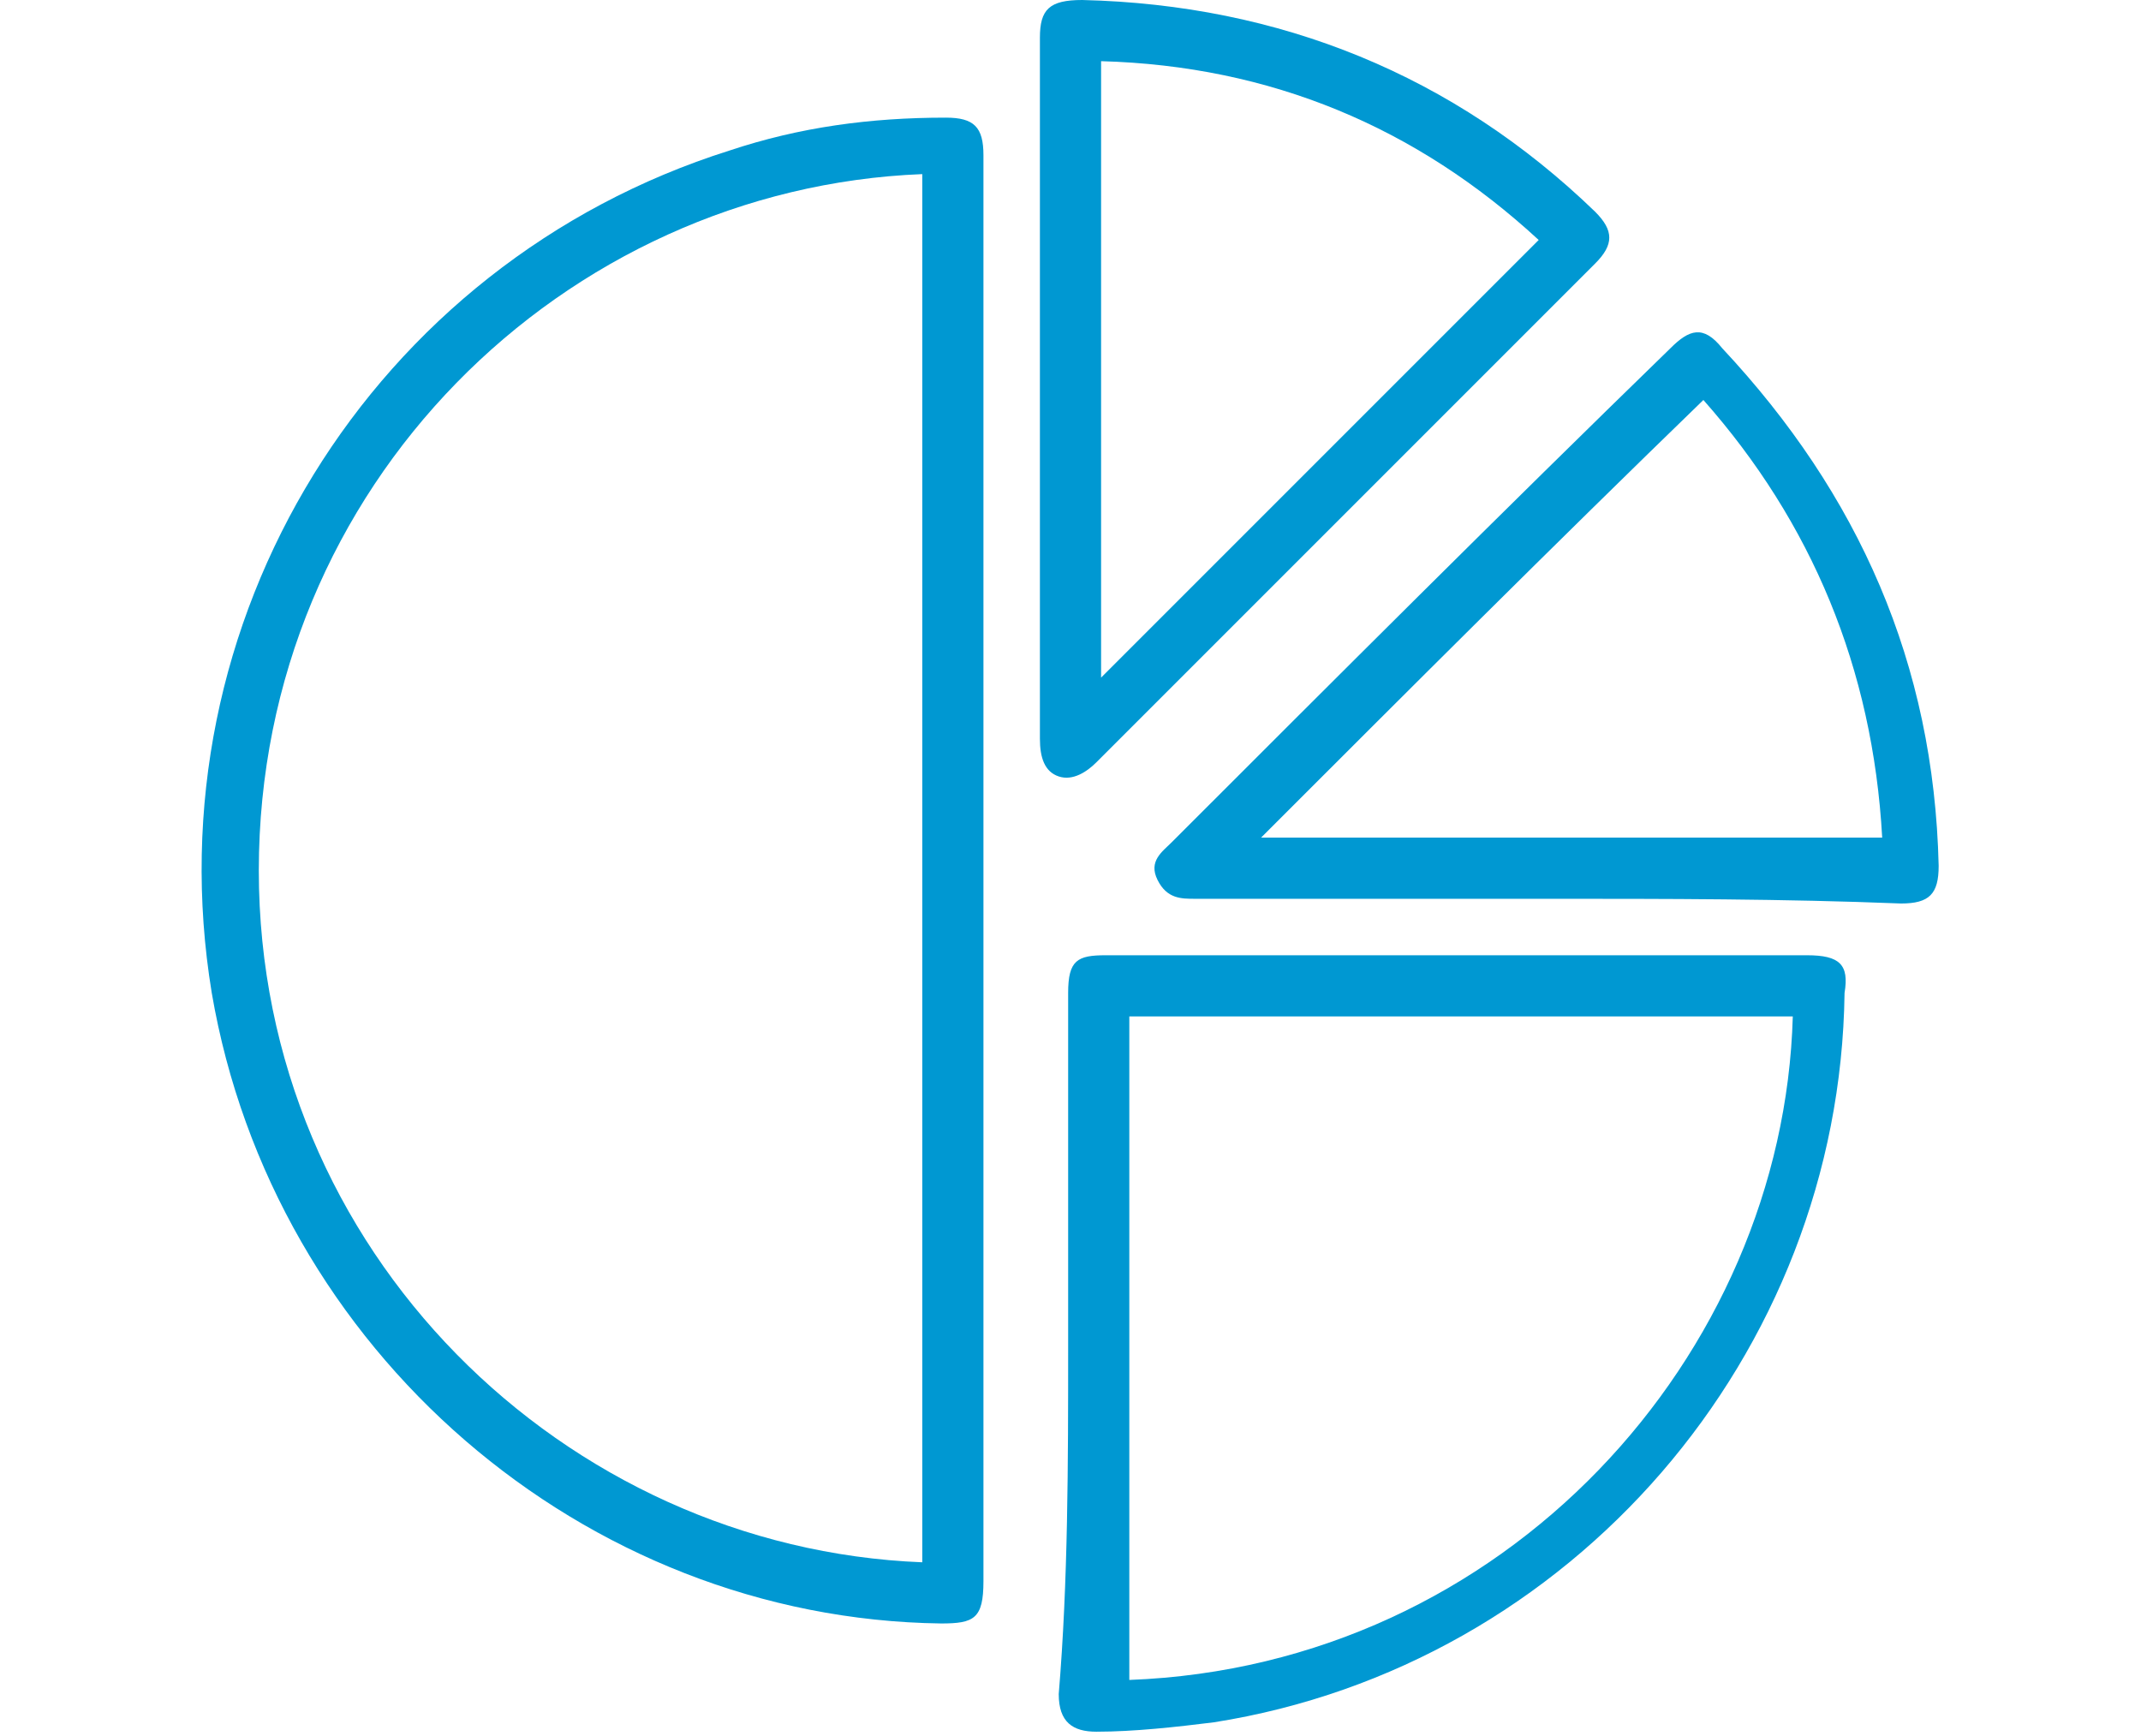
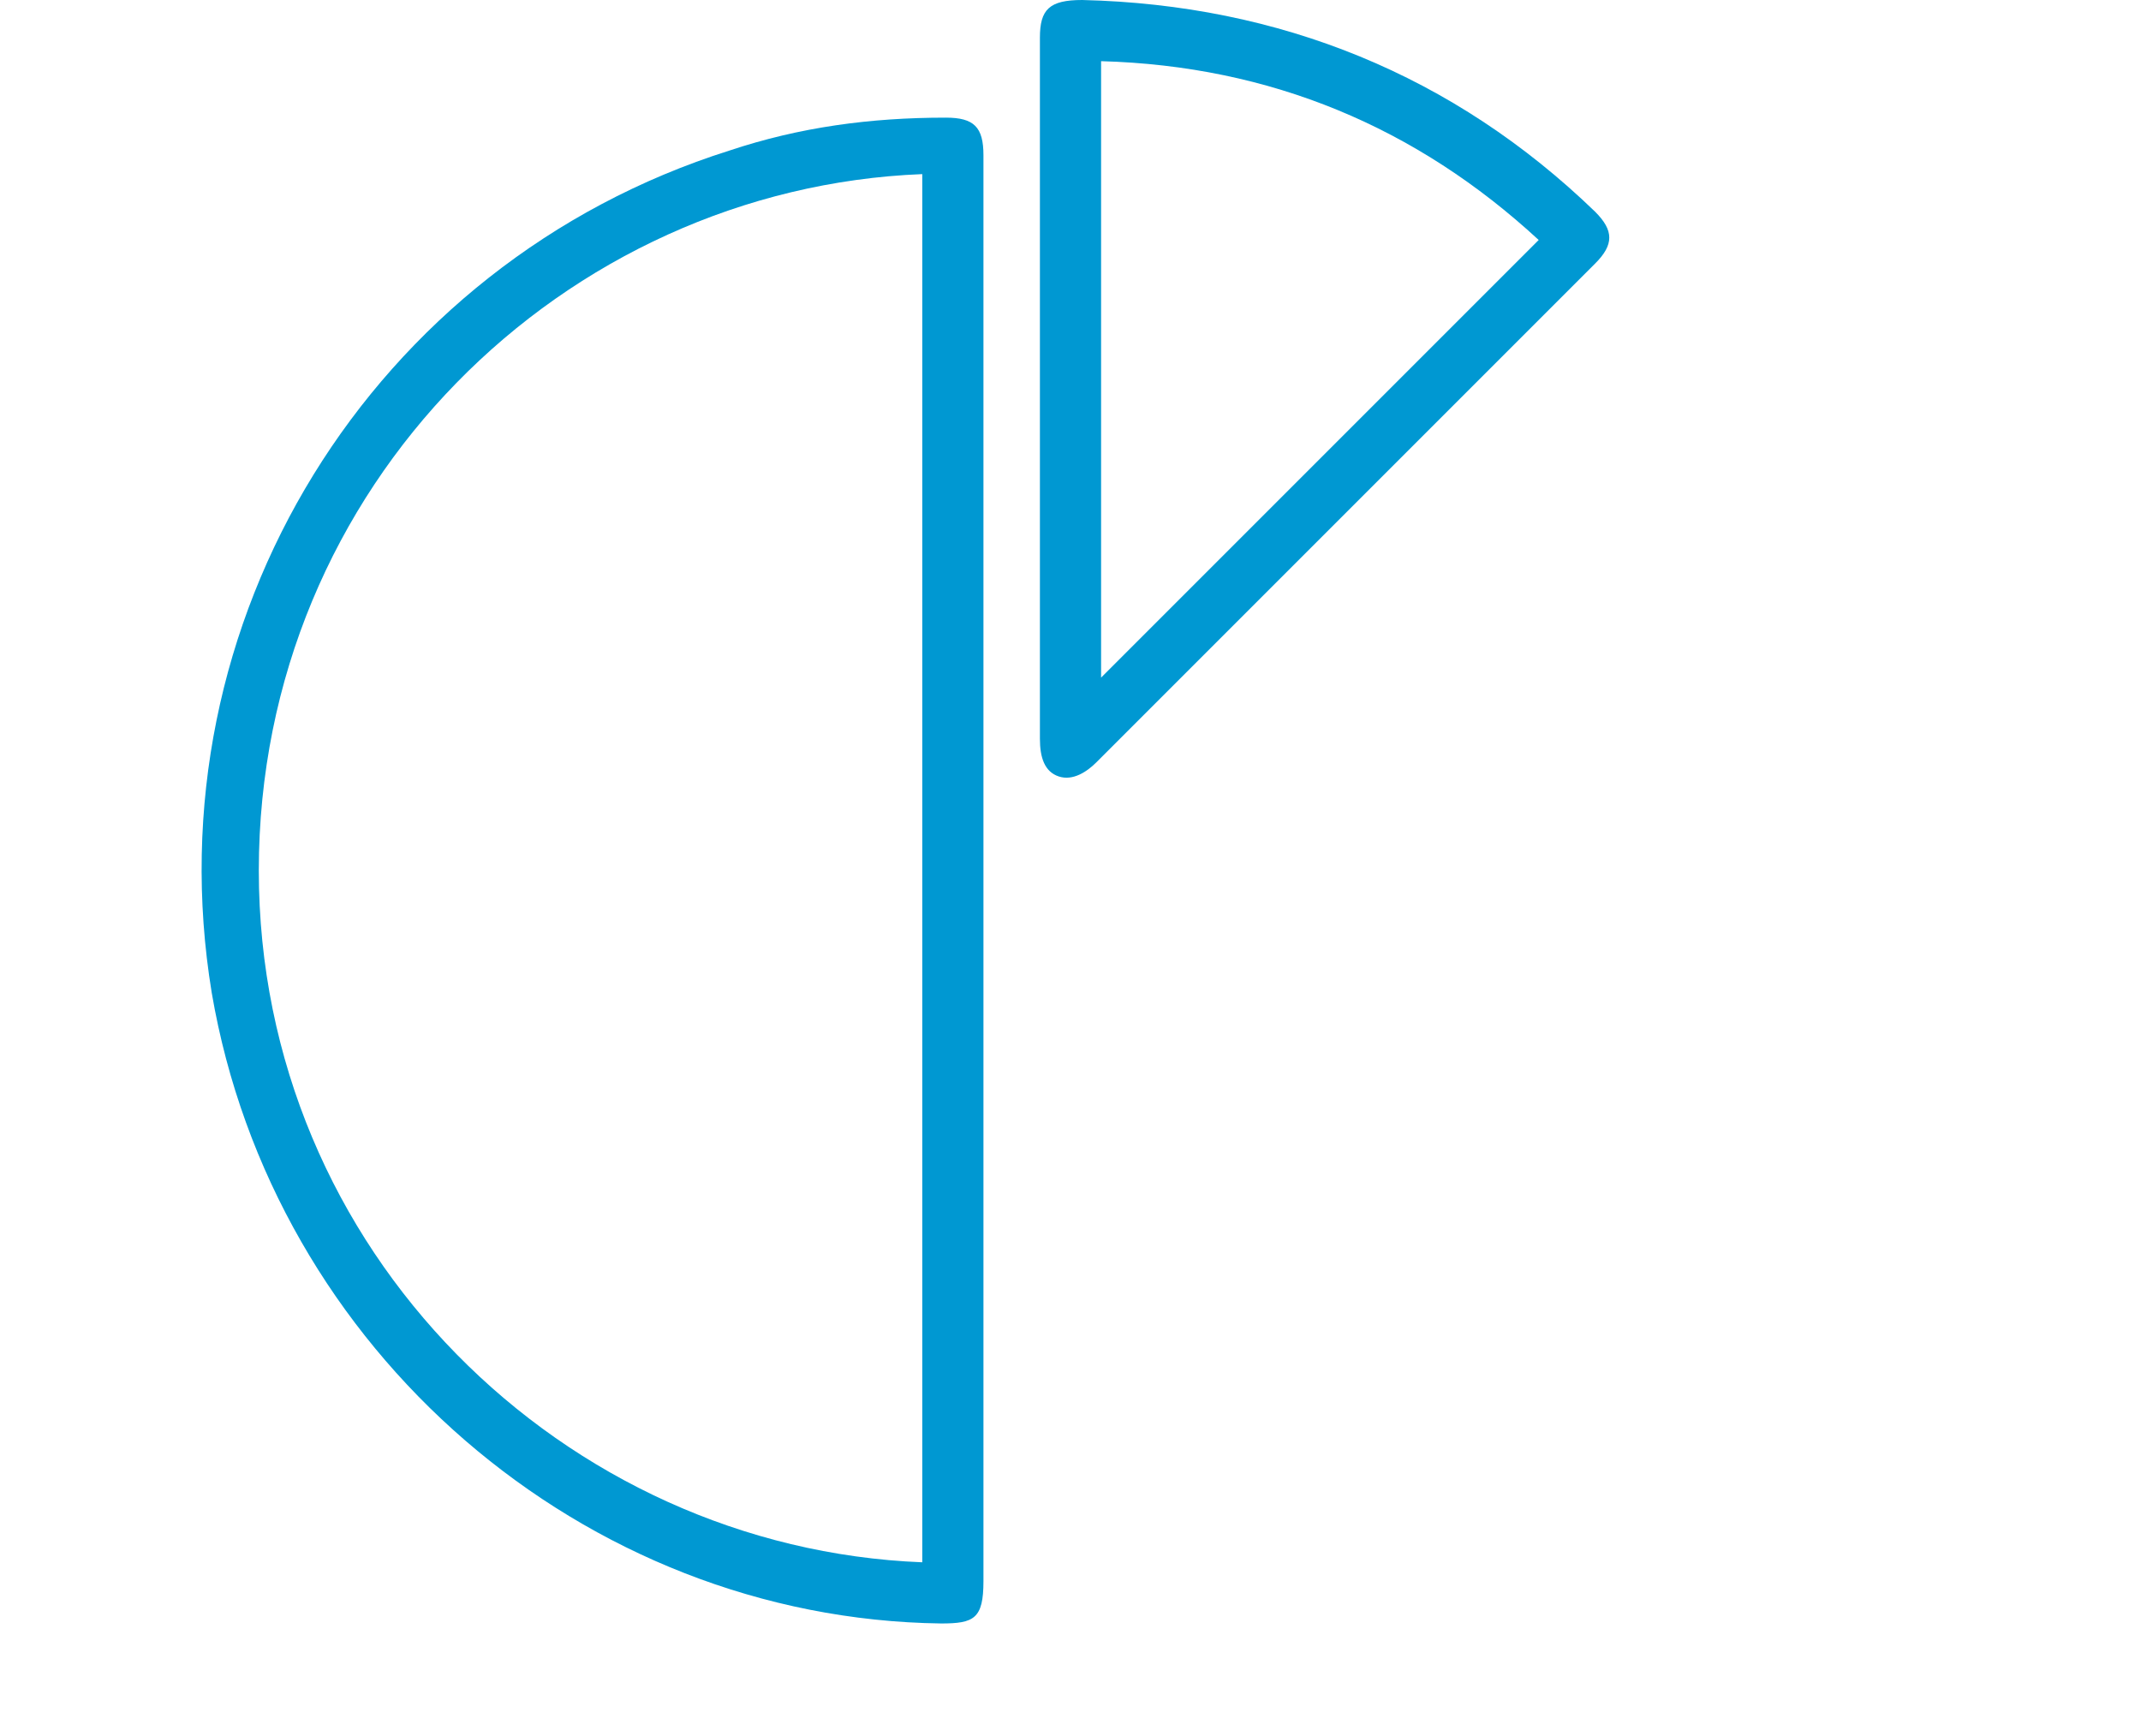
<svg xmlns="http://www.w3.org/2000/svg" version="1.1" id="Vrstva_1" x="0px" y="0px" viewBox="0 0 45.5 36.9" style="enable-background:new 0 0 45.5 36.9;" xml:space="preserve">
  <style type="text/css">
	.st0{fill:#0098D2;}
</style>
  <g>
    <path class="st0" d="M20.9,18.5c0,5,0,10.1,0,15.1c0,0.8-0.2,0.9-0.9,0.9c-7.6-0.1-14.2-5.8-15.5-13.4c-1.3-7.9,3.4-15.5,11-17.9   c1.5-0.5,3-0.7,4.6-0.7c0.6,0,0.8,0.2,0.8,0.8C20.9,8.3,20.9,13.4,20.9,18.5z M19.6,33.2c0-9.8,0-19.7,0-29.5   C12,4,5.5,10.3,5.5,18.5C5.5,26.6,12,32.9,19.6,33.2z" />
-     <path class="st0" d="M22.7,28.6c0-2.5,0-5,0-7.5c0-0.7,0.2-0.8,0.8-0.8c5,0,10,0,14.9,0c0.7,0,0.9,0.2,0.8,0.8   c-0.1,7.7-5.8,14.3-13.4,15.5c-0.8,0.1-1.7,0.2-2.5,0.2c-0.5,0-0.8-0.2-0.8-0.8C22.7,33.6,22.7,31.1,22.7,28.6z M24,21.6   c0,4.7,0,9.4,0,14.1c8-0.3,13.9-6.9,14.1-14.1C33.4,21.6,28.7,21.6,24,21.6z" />
    <path class="st0" d="M22.1,8.3c0-2.5,0-5,0-7.5C22.1,0.2,22.3,0,23,0c4.2,0.1,7.9,1.6,10.9,4.5c0.4,0.4,0.4,0.7,0,1.1   c-3.5,3.5-7.1,7.1-10.6,10.6c-0.2,0.2-0.5,0.4-0.8,0.3s-0.4-0.4-0.4-0.8C22.1,13.3,22.1,10.8,22.1,8.3z M23.4,14.4   c3.1-3.1,6.2-6.2,9.3-9.3c-2.6-2.4-5.7-3.7-9.3-3.8C23.4,5.7,23.4,10,23.4,14.4z" />
-     <path class="st0" d="M32.9,19.1c-2.5,0-5,0-7.5,0c-0.3,0-0.6,0-0.8-0.4c-0.2-0.4,0.1-0.6,0.3-0.8c3.5-3.5,7-7,10.6-10.5   c0.4-0.4,0.7-0.5,1.1,0c2.9,3.1,4.5,6.7,4.6,11c0,0.6-0.2,0.8-0.8,0.8C37.9,19.1,35.4,19.1,32.9,19.1z M26.8,17.8   c4.4,0,8.8,0,13.2,0c-0.2-3.6-1.5-6.7-3.8-9.3C33,11.6,29.9,14.7,26.8,17.8z" />
  </g>
</svg>